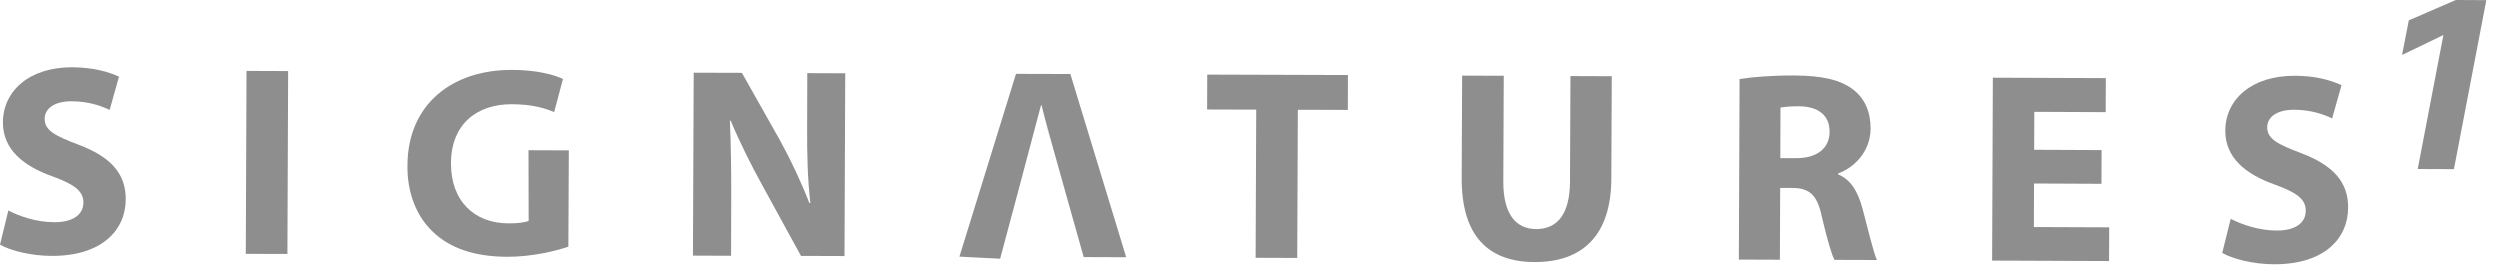
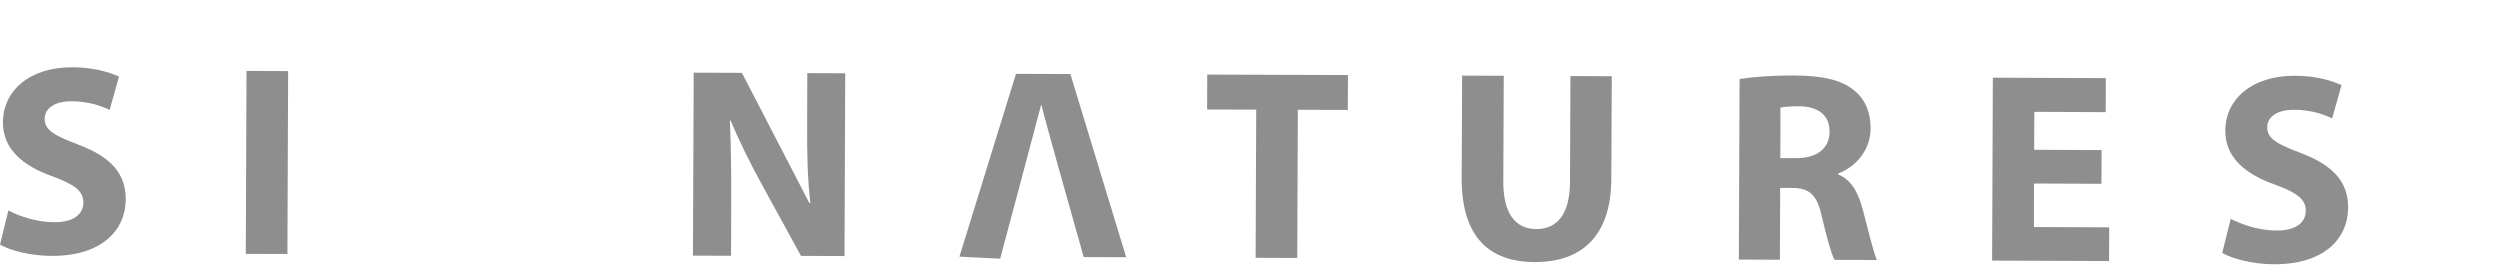
<svg xmlns="http://www.w3.org/2000/svg" width="117" height="13" viewBox="0 0 117 13" fill="none">
  <path d="M3.67 6.77C2.572 6.352 2.085 6.105 2.092 5.556C2.092 5.11 2.504 4.74 3.34 4.74C4.184 4.74 4.788 4.98 5.131 5.145L5.57 3.587C5.062 3.354 4.349 3.155 3.382 3.148C1.365 3.142 0.144 4.26 0.137 5.721C0.13 6.969 1.056 7.758 2.469 8.259C3.498 8.636 3.903 8.945 3.903 9.48C3.903 10.028 3.43 10.405 2.538 10.399C1.715 10.399 0.912 10.124 0.391 9.85L0 11.448C0.473 11.723 1.447 11.976 2.421 11.976C4.767 11.983 5.878 10.769 5.885 9.335C5.892 8.128 5.186 7.339 3.67 6.77Z" fill="#8F8E8E" />
  <path d="M11.537 3.319L11.503 11.88L13.451 11.886L13.485 3.326L11.537 3.319Z" fill="#8F8E8E" />
-   <path d="M24.734 7.03L24.741 10.337C24.59 10.405 24.227 10.46 23.788 10.453C22.197 10.446 21.099 9.404 21.106 7.641C21.113 5.789 22.334 4.877 23.946 4.877C24.892 4.883 25.468 5.048 25.935 5.247L26.346 3.697C25.928 3.491 25.084 3.272 23.973 3.272C21.161 3.258 19.082 4.883 19.069 7.73C19.048 8.985 19.473 10.11 20.255 10.844C21.044 11.605 22.176 12.01 23.733 12.017C24.865 12.024 26.003 11.75 26.6 11.544L26.621 7.037L24.734 7.03Z" fill="#8F8E8E" />
-   <path d="M37.781 3.423L37.774 5.927C37.767 7.216 37.794 8.368 37.925 9.5H37.877C37.499 8.526 36.999 7.463 36.498 6.558L34.721 3.409L32.465 3.402L32.43 11.963L34.214 11.97L34.221 9.397C34.227 7.991 34.207 6.791 34.159 5.659L34.193 5.638C34.612 6.647 35.167 7.751 35.675 8.67L37.486 11.976L39.523 11.983L39.557 3.43L37.781 3.423Z" fill="#8F8E8E" />
+   <path d="M37.781 3.423L37.774 5.927C37.767 7.216 37.794 8.368 37.925 9.5H37.877L34.721 3.409L32.465 3.402L32.43 11.963L34.214 11.97L34.221 9.397C34.227 7.991 34.207 6.791 34.159 5.659L34.193 5.638C34.612 6.647 35.167 7.751 35.675 8.67L37.486 11.976L39.523 11.983L39.557 3.43L37.781 3.423Z" fill="#8F8E8E" />
  <path d="M50.093 3.464L47.548 3.457L44.901 12.011L46.807 12.107C46.807 12.107 48.598 5.419 48.721 4.918H48.742C48.79 5.103 48.845 5.316 48.899 5.529C48.982 5.885 50.717 12.031 50.717 12.031L52.706 12.038L50.093 3.464Z" fill="#8F8E8E" />
  <path d="M56.499 3.491L56.493 5.124L58.791 5.131L58.763 12.065L60.711 12.072L60.739 5.137L63.078 5.144L63.084 3.512L56.499 3.491Z" fill="#8F8E8E" />
  <path d="M73.497 3.56L73.476 8.498C73.469 10.001 72.9 10.721 71.892 10.721C70.897 10.714 70.348 9.959 70.355 8.485L70.376 3.546L68.428 3.539L68.407 8.32C68.393 11.057 69.662 12.257 71.816 12.264C74.059 12.271 75.397 11.016 75.41 8.375L75.431 3.567L73.497 3.56Z" fill="#8F8E8E" />
  <path d="M87.167 9.768C86.954 8.979 86.625 8.41 86.028 8.163V8.115C86.762 7.854 87.537 7.106 87.544 6.016C87.544 5.227 87.27 4.623 86.762 4.219C86.159 3.732 85.267 3.54 83.991 3.533C82.962 3.526 82.03 3.601 81.412 3.697L81.378 12.148L83.299 12.155L83.312 8.794H83.888C84.677 8.807 85.048 9.102 85.267 10.165C85.521 11.222 85.72 11.928 85.857 12.162L87.839 12.168C87.688 11.846 87.421 10.728 87.167 9.768ZM84.081 7.401H83.319L83.326 5.035C83.463 5.007 83.737 4.973 84.204 4.973C85.096 4.987 85.631 5.392 85.624 6.173C85.624 6.921 85.055 7.401 84.081 7.401Z" fill="#8F8E8E" />
  <path d="M95.186 10.625L95.192 8.588L98.348 8.602L98.355 7.024L95.199 7.01L95.206 5.234L98.547 5.248L98.553 3.656L93.265 3.636L93.231 12.196L98.704 12.217L98.711 10.639L95.186 10.625Z" fill="#8F8E8E" />
  <path d="M107.697 7.168C106.592 6.749 106.105 6.502 106.105 5.954C106.105 5.508 106.517 5.137 107.354 5.137C108.197 5.137 108.801 5.377 109.144 5.542L109.583 3.985C109.069 3.752 108.369 3.546 107.395 3.546C105.378 3.539 104.151 4.65 104.144 6.111C104.137 7.36 105.063 8.148 106.49 8.649C107.518 9.026 107.916 9.335 107.909 9.87C107.909 10.419 107.436 10.796 106.544 10.789C105.728 10.789 104.932 10.515 104.397 10.241L104 11.839C104.487 12.113 105.447 12.367 106.428 12.367C108.781 12.374 109.885 11.16 109.892 9.726C109.905 8.533 109.199 7.737 107.697 7.168Z" fill="#8F8E8E" />
-   <path d="M114.933 0L112.732 0.953L112.416 2.572L114.337 1.646H114.35L113.15 7.909L114.844 7.916L116.36 0.007L114.933 0Z" fill="#8F8E8E" />
-   <path d="M49.167 6.564C49.071 6.249 48.982 5.892 48.893 5.535L49.167 6.564Z" fill="#8F8E8E" />
</svg>